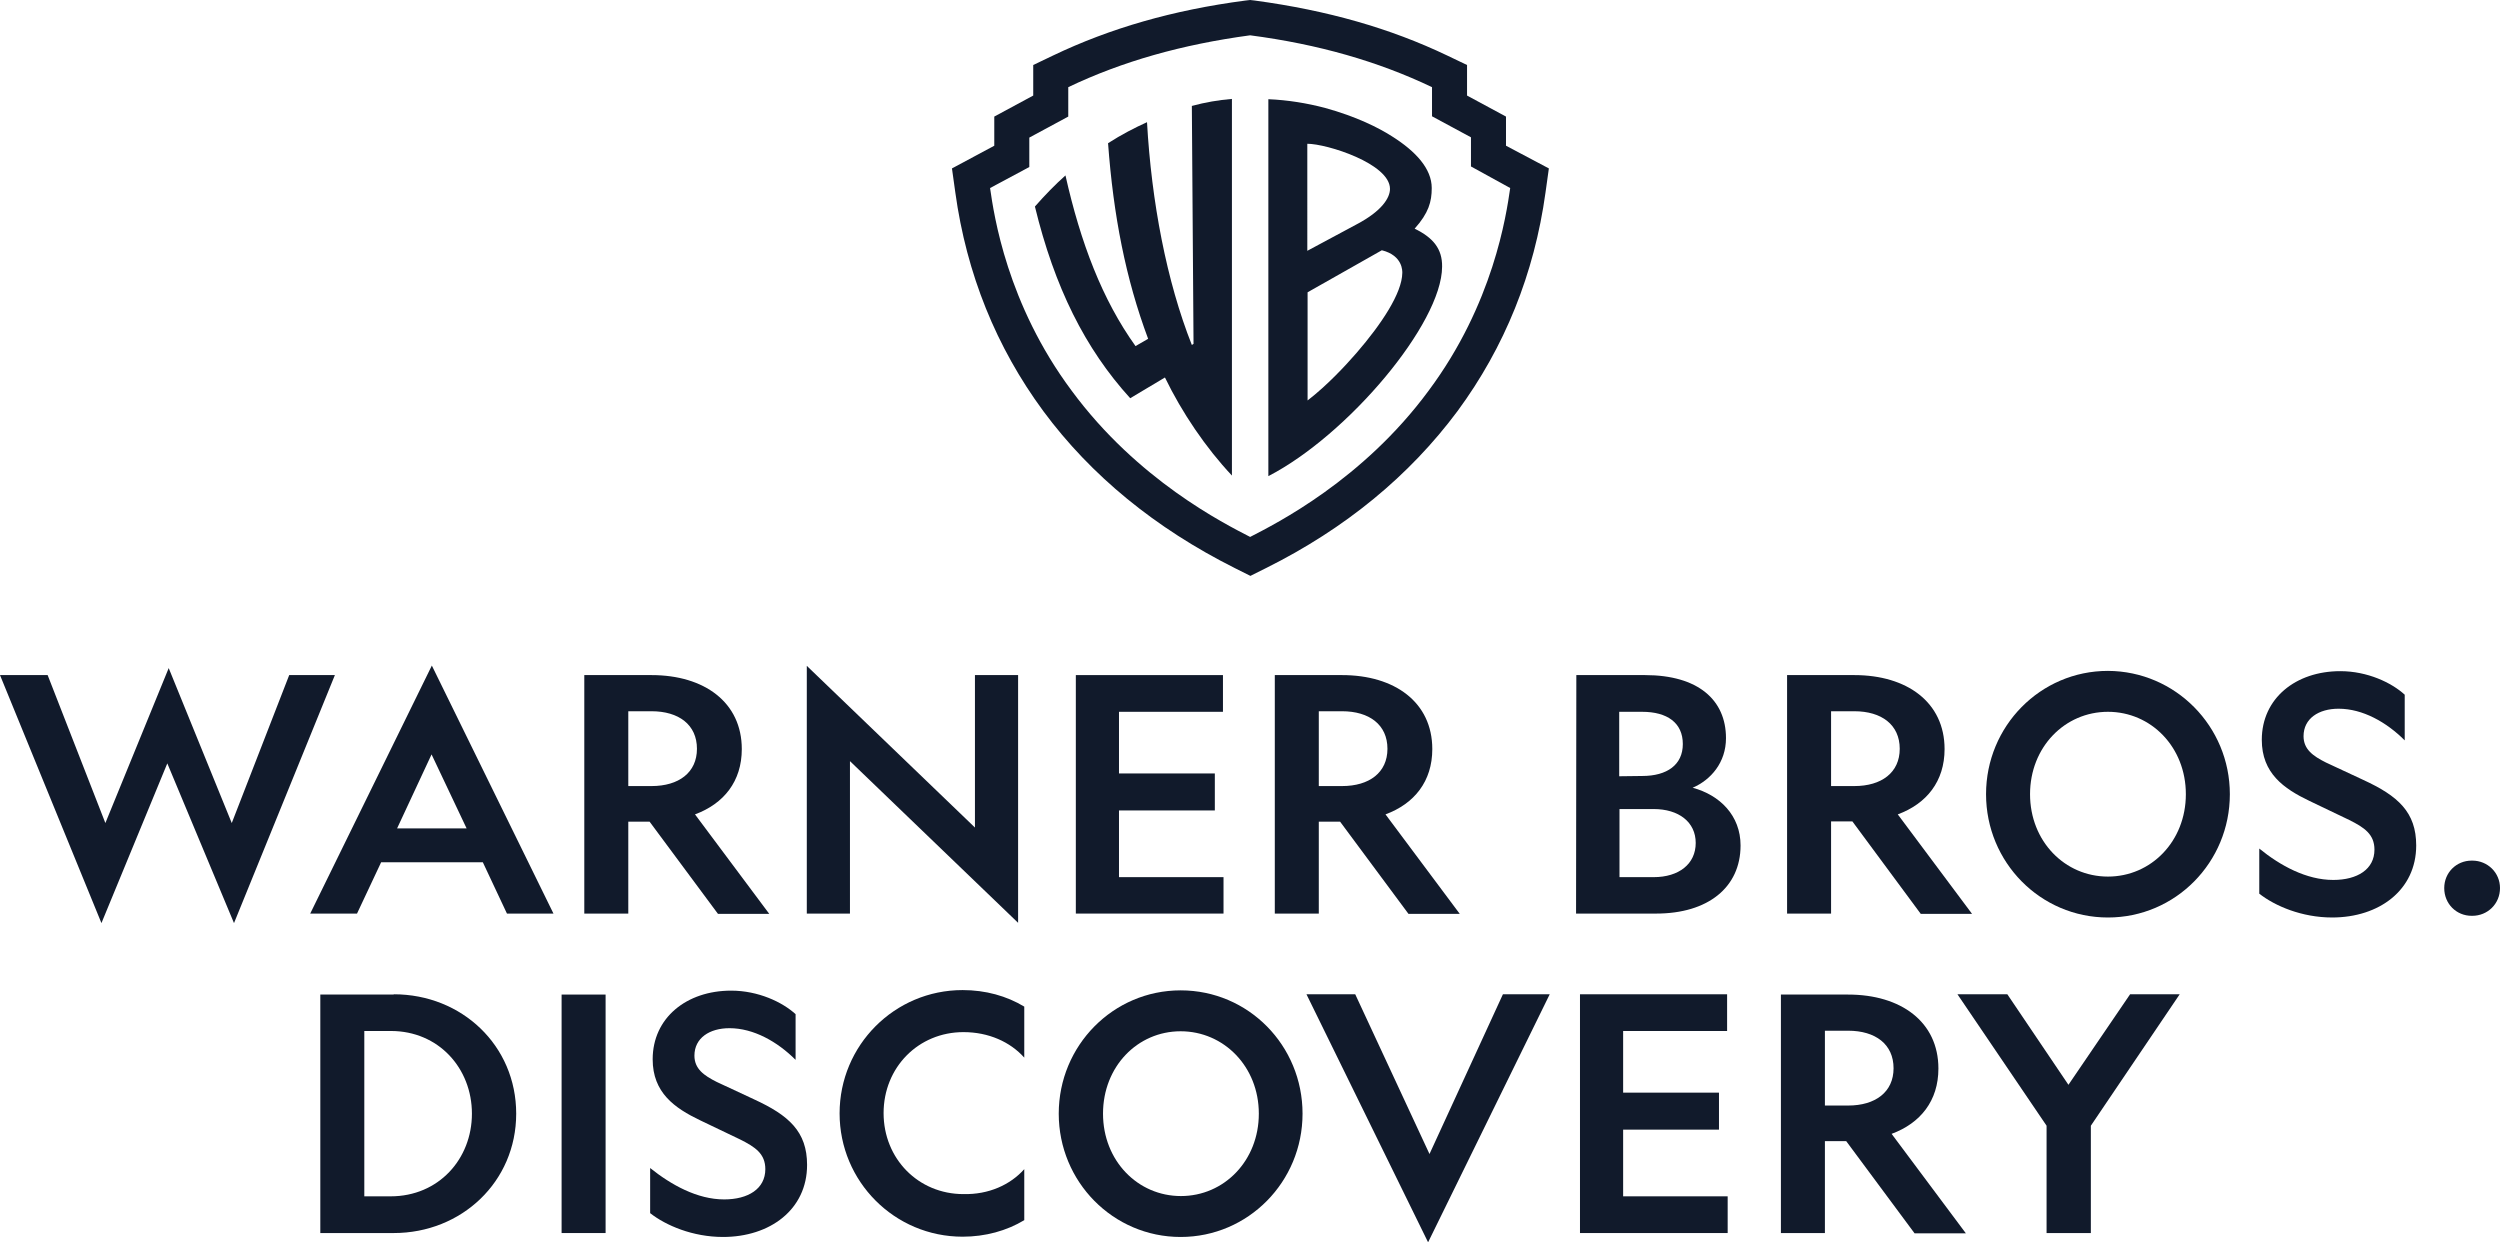
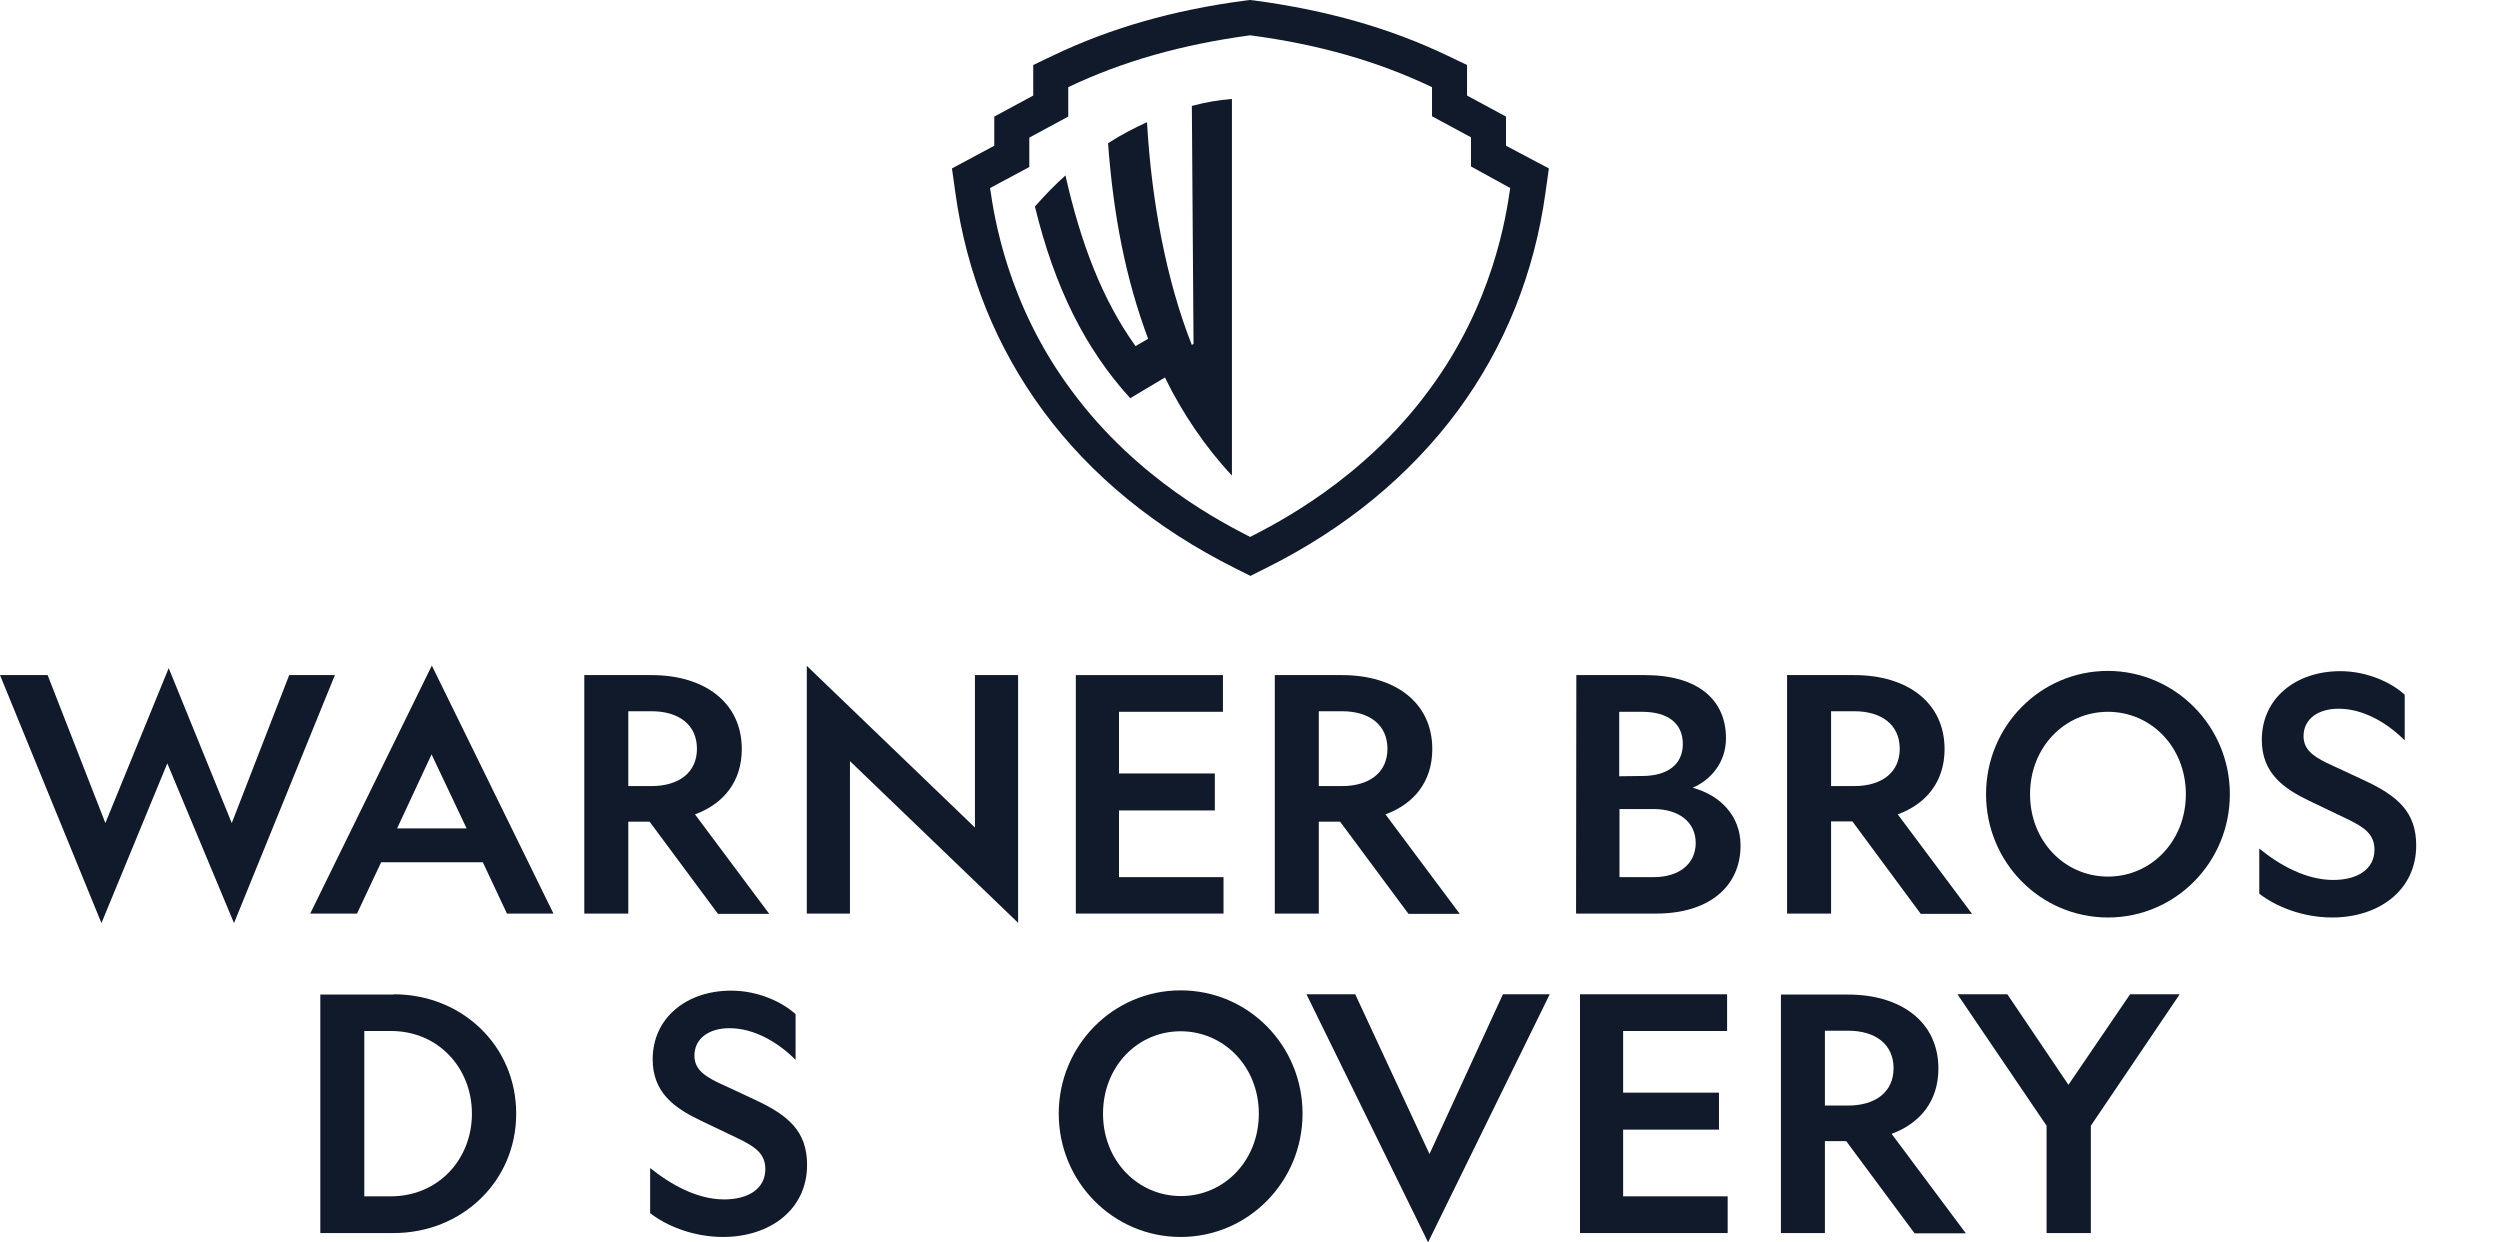
<svg xmlns="http://www.w3.org/2000/svg" enable-background="new 0 0 892.1 443.3" viewBox="0 0 892.1 443.3">
  <g fill="#111a2b">
    <path d="m36.2 329.4-36.2-88.5h17l20.6 52.8 22.6-55.3 22.5 55.3 20.5-52.8h16.3l-36 88.5-23.8-57z" />
    <path d="m197.5 326h-16.6l-8.6-18.3h-36.3l-8.6 18.3h-16.7l43.4-88.5zm-55.8-30.4h24.8l-12.5-26.4z" />
    <path d="m224.2 326h-15.7v-85.1h24c18.8 0 32.2 9.7 32.2 26.4 0 11.5-6.4 19.5-16.7 23.3l26.5 35.5h-18.3l-24.4-32.9h-7.6zm0-45.5h8.3c9.7 0 16.2-4.8 16.2-13.3 0-8.6-6.5-13.4-16.2-13.4h-8.3z" />
    <path d="m470.6 326h-15.7v-85.1h24c18.8 0 32.2 9.7 32.2 26.4 0 11.5-6.4 19.5-16.7 23.3l26.5 35.5h-18.3l-24.4-32.9h-7.6zm0-45.5h8.3c9.7 0 16.2-4.8 16.2-13.3 0-8.6-6.5-13.4-16.2-13.4h-8.3z" />
    <path d="m347.9 240.9h15.4v88.4l-60-57.7v54.4h-15.4v-88.4l60 57.7z" />
    <path d="m383.9 240.9h52.5v13.1h-37.1v22h34.2v13.2h-34.2v23.8h37.3v13h-52.7z" />
    <path d="m562.5 240.9h24.5c19 0 28.9 8.9 28.9 22.5 0 8.7-5.4 14.9-11.9 17.7 9.7 2.6 17.1 9.9 17.1 20.6 0 15-11.7 24.3-30.1 24.3h-28.6zm23.5 36c8.9 0 14.5-4 14.5-11.4 0-7.6-5.6-11.5-14.5-11.5h-8.2v23zm4.1 36.1c9 0 15-4.7 15-12.2s-6.1-12.1-15-12.1h-12.2v24.3z" />
    <path d="m653.4 326h-15.7v-85.1h24c18.8 0 32.2 9.7 32.2 26.4 0 11.5-6.4 19.5-16.7 23.3l26.5 35.5h-18.3l-24.4-33h-7.6zm0-45.5h8.3c9.7 0 16.2-4.8 16.2-13.3 0-8.6-6.5-13.4-16.2-13.4h-8.3z" />
    <path d="m795.7 283.4c0 24.3-19.4 44-43.5 44s-43.5-19.7-43.5-44 19.4-44 43.5-44c24.1.1 43.5 19.8 43.5 44zm-71.3 0c0 16.8 12.4 29.4 27.8 29.4s27.8-12.6 27.8-29.4-12.4-29.4-27.8-29.4-27.8 12.6-27.8 29.4z" />
    <path d="m832.6 314c8.6 0 14.7-3.8 14.7-10.8 0-5.5-3.6-7.9-9-10.6l-14.2-6.8c-9.2-4.4-17-9.9-17-21.8 0-14.8 12.1-24.5 28-24.5 9.7 0 18.3 4.1 23 8.4v16.3c-6.5-6.5-15-11.3-23.6-11.3-7.1 0-12.5 3.5-12.5 9.8 0 4.7 3.4 7.1 8 9.4l13.3 6.2c12.4 5.7 18.9 11.5 18.9 23.4 0 15.9-13.2 25.7-30 25.7-10.8 0-20.4-4.1-26-8.5v-16.1c7.5 6.1 16.8 11.2 26.4 11.2z" />
-     <path d="m892.1 316.9c0 5.6-4.4 9.9-9.9 9.9h-.2c-5.5 0-9.8-4.3-9.8-9.9 0-5.5 4.3-9.8 9.8-9.8h.2c5.5 0 9.9 4.3 9.9 9.8z" />
    <path d="m651.2 440h-15.7v-85.1h24c18.8 0 32.2 9.7 32.2 26.4 0 11.5-6.4 19.5-16.7 23.3l26.5 35.5h-18.3l-24.4-32.9h-7.6zm0-45.5h8.3c9.7 0 16.2-4.8 16.2-13.3 0-8.6-6.5-13.4-16.2-13.4h-8.3z" />
    <path d="m563.8 354.8h52.5v13.1h-37.1v22h34.2v13.2h-34.2v23.8h37.3v13.1h-52.7z" />
    <path d="m464.8 397.4c0 24.3-19.4 44-43.5 44s-43.5-19.7-43.5-44 19.4-44 43.5-44c24.2 0 43.5 19.7 43.5 44zm-71.2 0c0 16.8 12.4 29.4 27.8 29.4s27.8-12.6 27.8-29.4-12.5-29.4-27.9-29.4-27.7 12.6-27.7 29.4z" />
    <path d="m140.5 354.8c24.3 0 43.7 18.3 43.7 42.6s-19.5 42.6-43.7 42.6h-26.2v-85.1h26.2zm-10.5 13.1v59h9.4c17.1 0 29-13.3 29-29.5s-11.9-29.5-28.9-29.5z" />
-     <path d="m216.1 354.8v85.2h-15.7v-85.1h15.7z" />
    <path d="m258.4 428c8.6 0 14.7-3.8 14.7-10.8 0-5.5-3.6-7.9-9-10.6l-14.2-6.8c-9.2-4.4-17-9.9-17-21.8 0-14.8 12.1-24.5 28-24.5 9.7 0 18.3 4.1 23 8.4v16.3c-6.5-6.5-15-11.3-23.6-11.3-7.1 0-12.5 3.5-12.5 9.8 0 4.7 3.4 7.1 8 9.4l13.3 6.2c12.4 5.7 18.9 11.5 18.9 23.4 0 15.9-13.2 25.7-30 25.7-10.8 0-20.4-4.1-26-8.5v-16.1c7.5 6 16.8 11.2 26.4 11.2z" />
-     <path d="m365.5 417.2v18.2c-6.3 3.8-13.9 5.9-22 5.9-24.3 0-43.9-19.7-43.9-44s19.6-44 43.9-44c8.2 0 15.7 2.1 22 5.9v18.2c-5-5.6-12.7-9.1-21.7-9.1-16.1 0-28.5 12.6-28.5 28.9s12.4 28.9 28.5 28.9c9 .2 16.7-3.3 21.7-8.9z" />
    <path d="m466.2 354.8h17.4l26.5 57 26.2-57h16.7l-43.4 88.5z" />
    <path d="m730.3 440v-38.3l-31.8-46.9h17.8l21.8 32.3 22-32.3h17.7l-31.7 46.9v38.3z" />
    <path d="m537.4 52v-10.4l-13.9-7.5v-10.9l-7.1-3.4c-20.3-9.7-42.7-16.1-68.6-19.6l-1.7-.2-1.7.2c-25.9 3.4-48.3 9.9-68.6 19.6l-7.1 3.4v10.9l-13.9 7.5v10.4l-15.1 8.1 1.2 8.6c4 29 14.6 55.2 31.4 78 17 23 40 41.8 68.3 56l5.6 2.8 5.6-2.8c28.3-14.1 51.2-33 68.3-56 16.8-22.8 27.4-49 31.4-78l1.2-8.6zm1.5 15.1c-1.4 9.7-6 41.3-29.1 72.3-23.5 31.9-54.4 47.4-63.7 52.2-9.3-4.8-40.2-20.3-63.7-52.2-23.1-31-27.7-62.6-29.1-72.3l14-7.5v-10.5l13.9-7.5v-10.5c19.3-9.2 40.5-15.2 64.9-18.5 24.4 3.2 45.6 9.3 64.9 18.5v10.4l13.9 7.5v10.4z" />
    <path d="m425.3 37.8.6 84.9-.6.4c-9-22.7-14.4-51.1-16-79.5-4.4 2-9.1 4.4-13.9 7.5 1.9 25.8 6.3 48.4 14.3 69.8l-4.5 2.6c-11.9-16.6-19.6-36.9-25-60.9-3.7 3.3-7.3 7-10.9 11.1 7 28.8 17.9 50.7 34 68.4l12.4-7.4c6.1 12.6 14.6 25.1 23.9 35v-134.4c-4.8.4-9.5 1.2-14.3 2.5z" />
-     <path d="m504.8 81.6c5-5.6 6.1-9.6 6.1-14.5 0-6.9-5.7-13.1-14.1-18.4-5-3.2-12.8-7.1-24-10.2-6.5-1.7-13.2-2.8-20.2-3.1v134.5c28.3-14.6 61.9-54.4 62-74.7.1-6.4-3.2-10.4-9.8-13.6zm-38.3-30.3c7 0 29.5 7.1 29.5 16.1 0 3.2-2.9 7.9-11.8 12.6l-17.7 9.5zm17.6 74.6c-4 4.6-10.5 11.6-17.5 17v-38.6s25.5-14.4 26.5-15c7.6 1.9 7.3 7.6 7.3 8.1-.1 7.2-7.4 18.2-16.3 28.5z" />
  </g>
</svg>